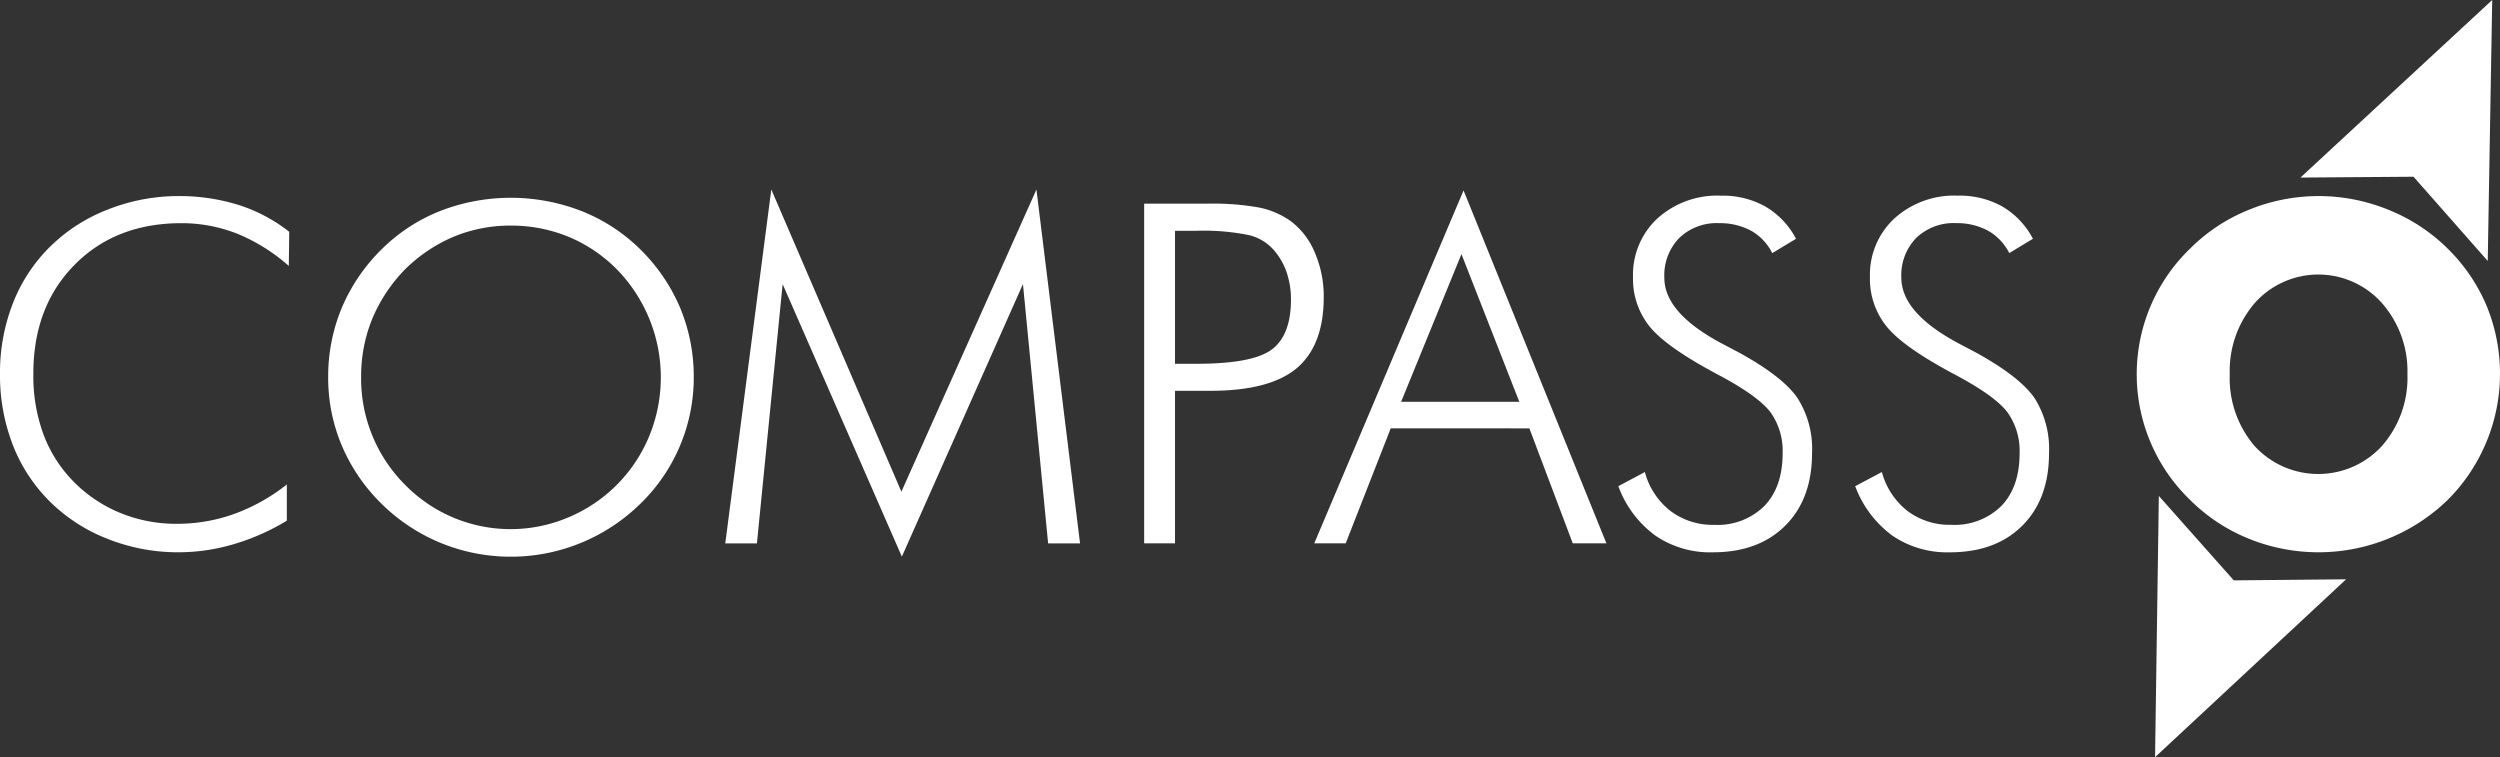
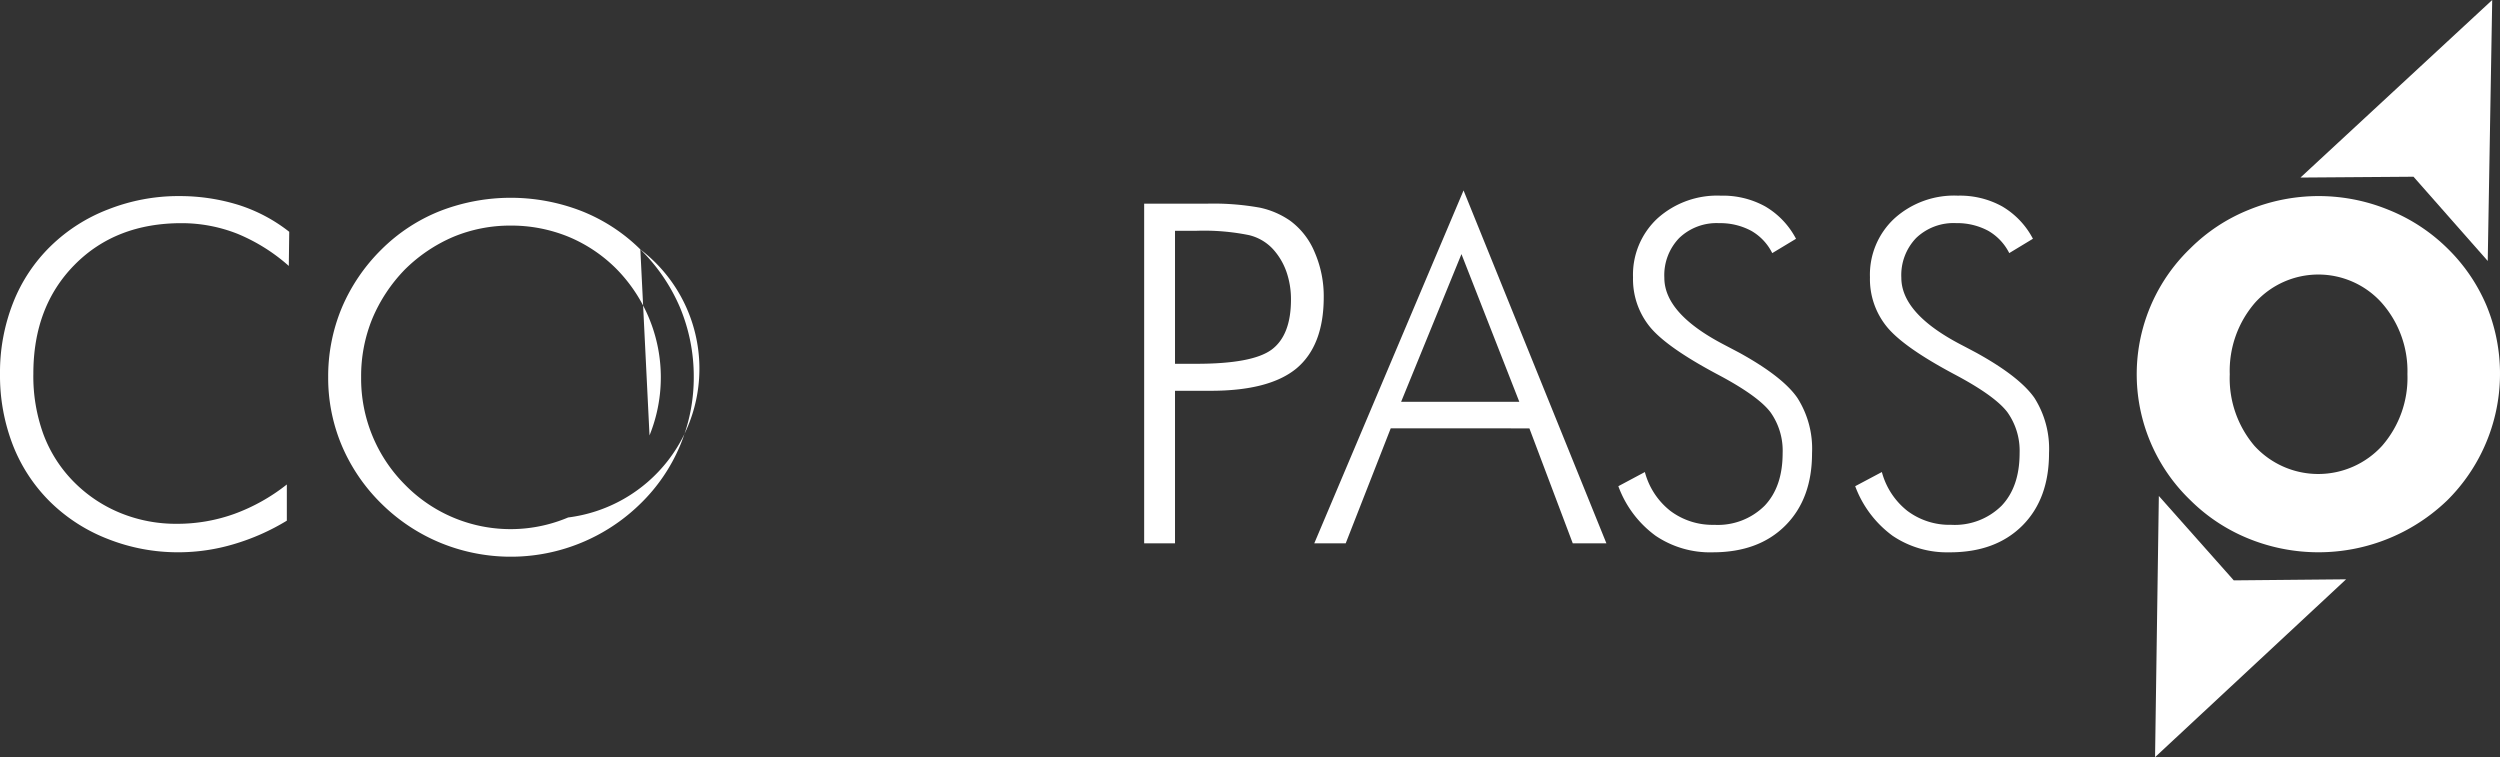
<svg xmlns="http://www.w3.org/2000/svg" id="Group_72" data-name="Group 72" width="375.935" height="113.858" viewBox="0 0 375.935 113.858">
  <rect x="0" y="0" width="375.935" height="113.858" fill="#333333" stroke="none" />
  <defs>
    <clipPath id="clip-path">
      <rect id="Rectangle_11" data-name="Rectangle 11" width="375.935" height="113.858" fill="#fff" />
    </clipPath>
  </defs>
  <g id="Group_1" data-name="Group 1" transform="translate(0 0)" clip-path="url(#clip-path)">
    <path id="Path_1" data-name="Path 1" d="M180.767,28.236a26.423,26.423,0,0,0-5.892-8.622,26.777,26.777,0,0,0-8.865-5.79,27.705,27.705,0,0,0-20.968,0,26.366,26.366,0,0,0-8.8,5.79,26.261,26.261,0,0,0,0,37.891,26.558,26.558,0,0,0,8.8,5.79,27.909,27.909,0,0,0,29.833-5.79,26.836,26.836,0,0,0,5.892-29.269M165.08,49.3a12.993,12.993,0,0,1-19.206.03,15.67,15.67,0,0,1-3.717-10.777,15.634,15.634,0,0,1,3.78-10.73,12.806,12.806,0,0,1,19.1.028,15.52,15.52,0,0,1,3.837,10.7A15.569,15.569,0,0,1,165.08,49.3" transform="translate(193.141 17.72)" fill="#fff" />
    <path id="Path_2" data-name="Path 2" d="M166.183,39.242,166.857,0,138.022,26.7l17-.125Z" transform="translate(207.907 0)" fill="#fff" />
    <path id="Path_3" data-name="Path 3" d="M129.869,29.757,129.3,69.034l28.728-26.745-16.89.16Z" transform="translate(194.765 44.824)" fill="#fff" />
    <path id="Path_4" data-name="Path 4" d="M101.3,11.425,78.854,64.489h4.727l6.767-17.284H111.2l6.521,17.284h5.06ZM91.91,43.215,100.985,21l8.7,22.211Z" transform="translate(118.78 17.21)" fill="#fff" />
    <path id="Path_5" data-name="Path 5" d="M26.863,11.764A28.852,28.852,0,0,0,16.3,13.754a25.393,25.393,0,0,0-8.664,5.519,24.287,24.287,0,0,0-5.672,8.552A28.579,28.579,0,0,0,0,38.482a28.97,28.97,0,0,0,1.925,10.7,24.542,24.542,0,0,0,5.644,8.589,25.5,25.5,0,0,0,8.679,5.569,28.607,28.607,0,0,0,10.6,1.988A29.19,29.19,0,0,0,35.179,64.1a33.52,33.52,0,0,0,7.953-3.524V55.131a28.334,28.334,0,0,1-7.9,4.426,25.311,25.311,0,0,1-8.572,1.489,22.093,22.093,0,0,1-8.489-1.6,20.972,20.972,0,0,1-7.035-4.674,20.18,20.18,0,0,1-4.607-7.188,25.492,25.492,0,0,1-1.514-9.1c0-6.727,2.048-12.158,6.171-16.354s9.507-6.291,16.106-6.291a22.8,22.8,0,0,1,8.374,1.579,27.306,27.306,0,0,1,7.762,4.852l.065-5.135a24.2,24.2,0,0,0-7.579-4.025,29.777,29.777,0,0,0-9.048-1.343" transform="translate(0 17.72)" fill="#fff" />
-     <path id="Path_6" data-name="Path 6" d="M70,56.808,50.437,11.371,43.514,64.585h4.76l3.867-38.994L70.069,66.575,88.278,25.592l3.787,38.994h4.8L90.305,11.371Z" transform="translate(65.547 17.128)" fill="#fff" />
    <path id="Path_7" data-name="Path 7" d="M73.286,40.355h5.369c5.89,0,10.186-1.12,12.915-3.379,2.7-2.278,4.08-5.835,4.08-10.7A16.548,16.548,0,0,0,94.3,19.555a11.191,11.191,0,0,0-3.712-4.782,12.6,12.6,0,0,0-4.526-1.952,39.363,39.363,0,0,0-8.105-.6H68.647V63.29h4.639Zm0-24.058h3.171a33.991,33.991,0,0,1,7.925.644A7.185,7.185,0,0,1,88.061,19.1a10,10,0,0,1,1.99,3.386,12.553,12.553,0,0,1,.672,4.168c0,3.577-.985,6.085-2.912,7.514-1.955,1.434-5.734,2.128-11.354,2.128H73.286Z" transform="translate(103.405 18.409)" fill="#fff" />
    <path id="Path_8" data-name="Path 8" d="M124.026,42.163c-1.449-2.115-4.354-4.386-8.7-6.785-.569-.3-1.391-.734-2.454-1.293-5.9-3.093-8.86-6.416-8.86-10a8.038,8.038,0,0,1,2.243-5.983,8.113,8.113,0,0,1,5.99-2.228,9.852,9.852,0,0,1,4.83,1.15,7.894,7.894,0,0,1,3.163,3.356l3.574-2.155a12.164,12.164,0,0,0-4.632-4.867,13.142,13.142,0,0,0-6.682-1.617,13.411,13.411,0,0,0-9.522,3.419,11.56,11.56,0,0,0-3.674,8.86,11.367,11.367,0,0,0,2.541,7.451q2.541,3.1,10.271,7.2c4.008,2.125,6.629,4.013,7.86,5.639a9.969,9.969,0,0,1,1.827,6.138q0,5.068-2.714,7.92a9.981,9.981,0,0,1-7.574,2.87,10.547,10.547,0,0,1-6.574-2.08,10.991,10.991,0,0,1-3.855-5.86l-3.99,2.13a16.028,16.028,0,0,0,5.6,7.451,14.593,14.593,0,0,0,8.6,2.491q6.9,0,10.918-4.028t4.01-10.9a14.192,14.192,0,0,0-2.2-8.286" transform="translate(146.262 17.683)" fill="#fff" />
    <path id="Path_9" data-name="Path 9" d="M125.516,65.371c4.617,0,8.246-1.338,10.938-4.028q4-4.015,4-10.9a14.289,14.289,0,0,0-2.191-8.286c-1.476-2.115-4.369-4.384-8.72-6.785-.564-.3-1.373-.732-2.446-1.291q-8.846-4.643-8.852-10a8.039,8.039,0,0,1,2.236-5.985,8.129,8.129,0,0,1,5.993-2.228,9.877,9.877,0,0,1,4.827,1.15,7.985,7.985,0,0,1,3.171,3.356l3.561-2.155a12.176,12.176,0,0,0-4.629-4.867,13.1,13.1,0,0,0-6.659-1.614,13.368,13.368,0,0,0-9.527,3.416,11.518,11.518,0,0,0-3.692,8.862,11.347,11.347,0,0,0,2.551,7.451q2.538,3.1,10.271,7.2c4,2.128,6.619,4.015,7.847,5.639a9.994,9.994,0,0,1,1.835,6.138q0,5.068-2.712,7.923a9.995,9.995,0,0,1-7.577,2.867,10.548,10.548,0,0,1-6.569-2.08,11.065,11.065,0,0,1-3.855-5.857l-4.01,2.13a16.211,16.211,0,0,0,5.614,7.451,14.582,14.582,0,0,0,8.594,2.489" transform="translate(167.667 17.684)" fill="#fff" />
-     <path id="Path_10" data-name="Path 10" d="M66.631,19.629a26.386,26.386,0,0,0-8.83-5.762,29.388,29.388,0,0,0-21.274-.015,26.173,26.173,0,0,0-8.815,5.777,27.281,27.281,0,0,0-5.978,8.79A26.769,26.769,0,0,0,19.69,38.835a26.164,26.164,0,0,0,2.045,10.286,27.016,27.016,0,0,0,5.978,8.757,27.576,27.576,0,0,0,8.91,5.895,27.821,27.821,0,0,0,30.008-5.895,26.428,26.428,0,0,0,8.033-19.043,26.952,26.952,0,0,0-2.045-10.416,27.233,27.233,0,0,0-5.988-8.79M68.01,47.6A22.549,22.549,0,0,1,55.774,59.938a22.216,22.216,0,0,1-24.537-4.927,22.557,22.557,0,0,1-6.592-16.176,22.773,22.773,0,0,1,1.672-8.767,23.784,23.784,0,0,1,4.92-7.429,23.379,23.379,0,0,1,7.3-4.91,22.265,22.265,0,0,1,8.6-1.682,22.71,22.71,0,0,1,8.689,1.682,22.17,22.17,0,0,1,7.283,4.91A23.254,23.254,0,0,1,68.01,47.6" transform="translate(29.66 17.875)" fill="#fff" />
+     <path id="Path_10" data-name="Path 10" d="M66.631,19.629a26.386,26.386,0,0,0-8.83-5.762,29.388,29.388,0,0,0-21.274-.015,26.173,26.173,0,0,0-8.815,5.777,27.281,27.281,0,0,0-5.978,8.79A26.769,26.769,0,0,0,19.69,38.835a26.164,26.164,0,0,0,2.045,10.286,27.016,27.016,0,0,0,5.978,8.757,27.576,27.576,0,0,0,8.91,5.895,27.821,27.821,0,0,0,30.008-5.895,26.428,26.428,0,0,0,8.033-19.043,26.952,26.952,0,0,0-2.045-10.416,27.233,27.233,0,0,0-5.988-8.79A22.549,22.549,0,0,1,55.774,59.938a22.216,22.216,0,0,1-24.537-4.927,22.557,22.557,0,0,1-6.592-16.176,22.773,22.773,0,0,1,1.672-8.767,23.784,23.784,0,0,1,4.92-7.429,23.379,23.379,0,0,1,7.3-4.91,22.265,22.265,0,0,1,8.6-1.682,22.71,22.71,0,0,1,8.689,1.682,22.17,22.17,0,0,1,7.283,4.91A23.254,23.254,0,0,1,68.01,47.6" transform="translate(29.66 17.875)" fill="#fff" />
  </g>
</svg>